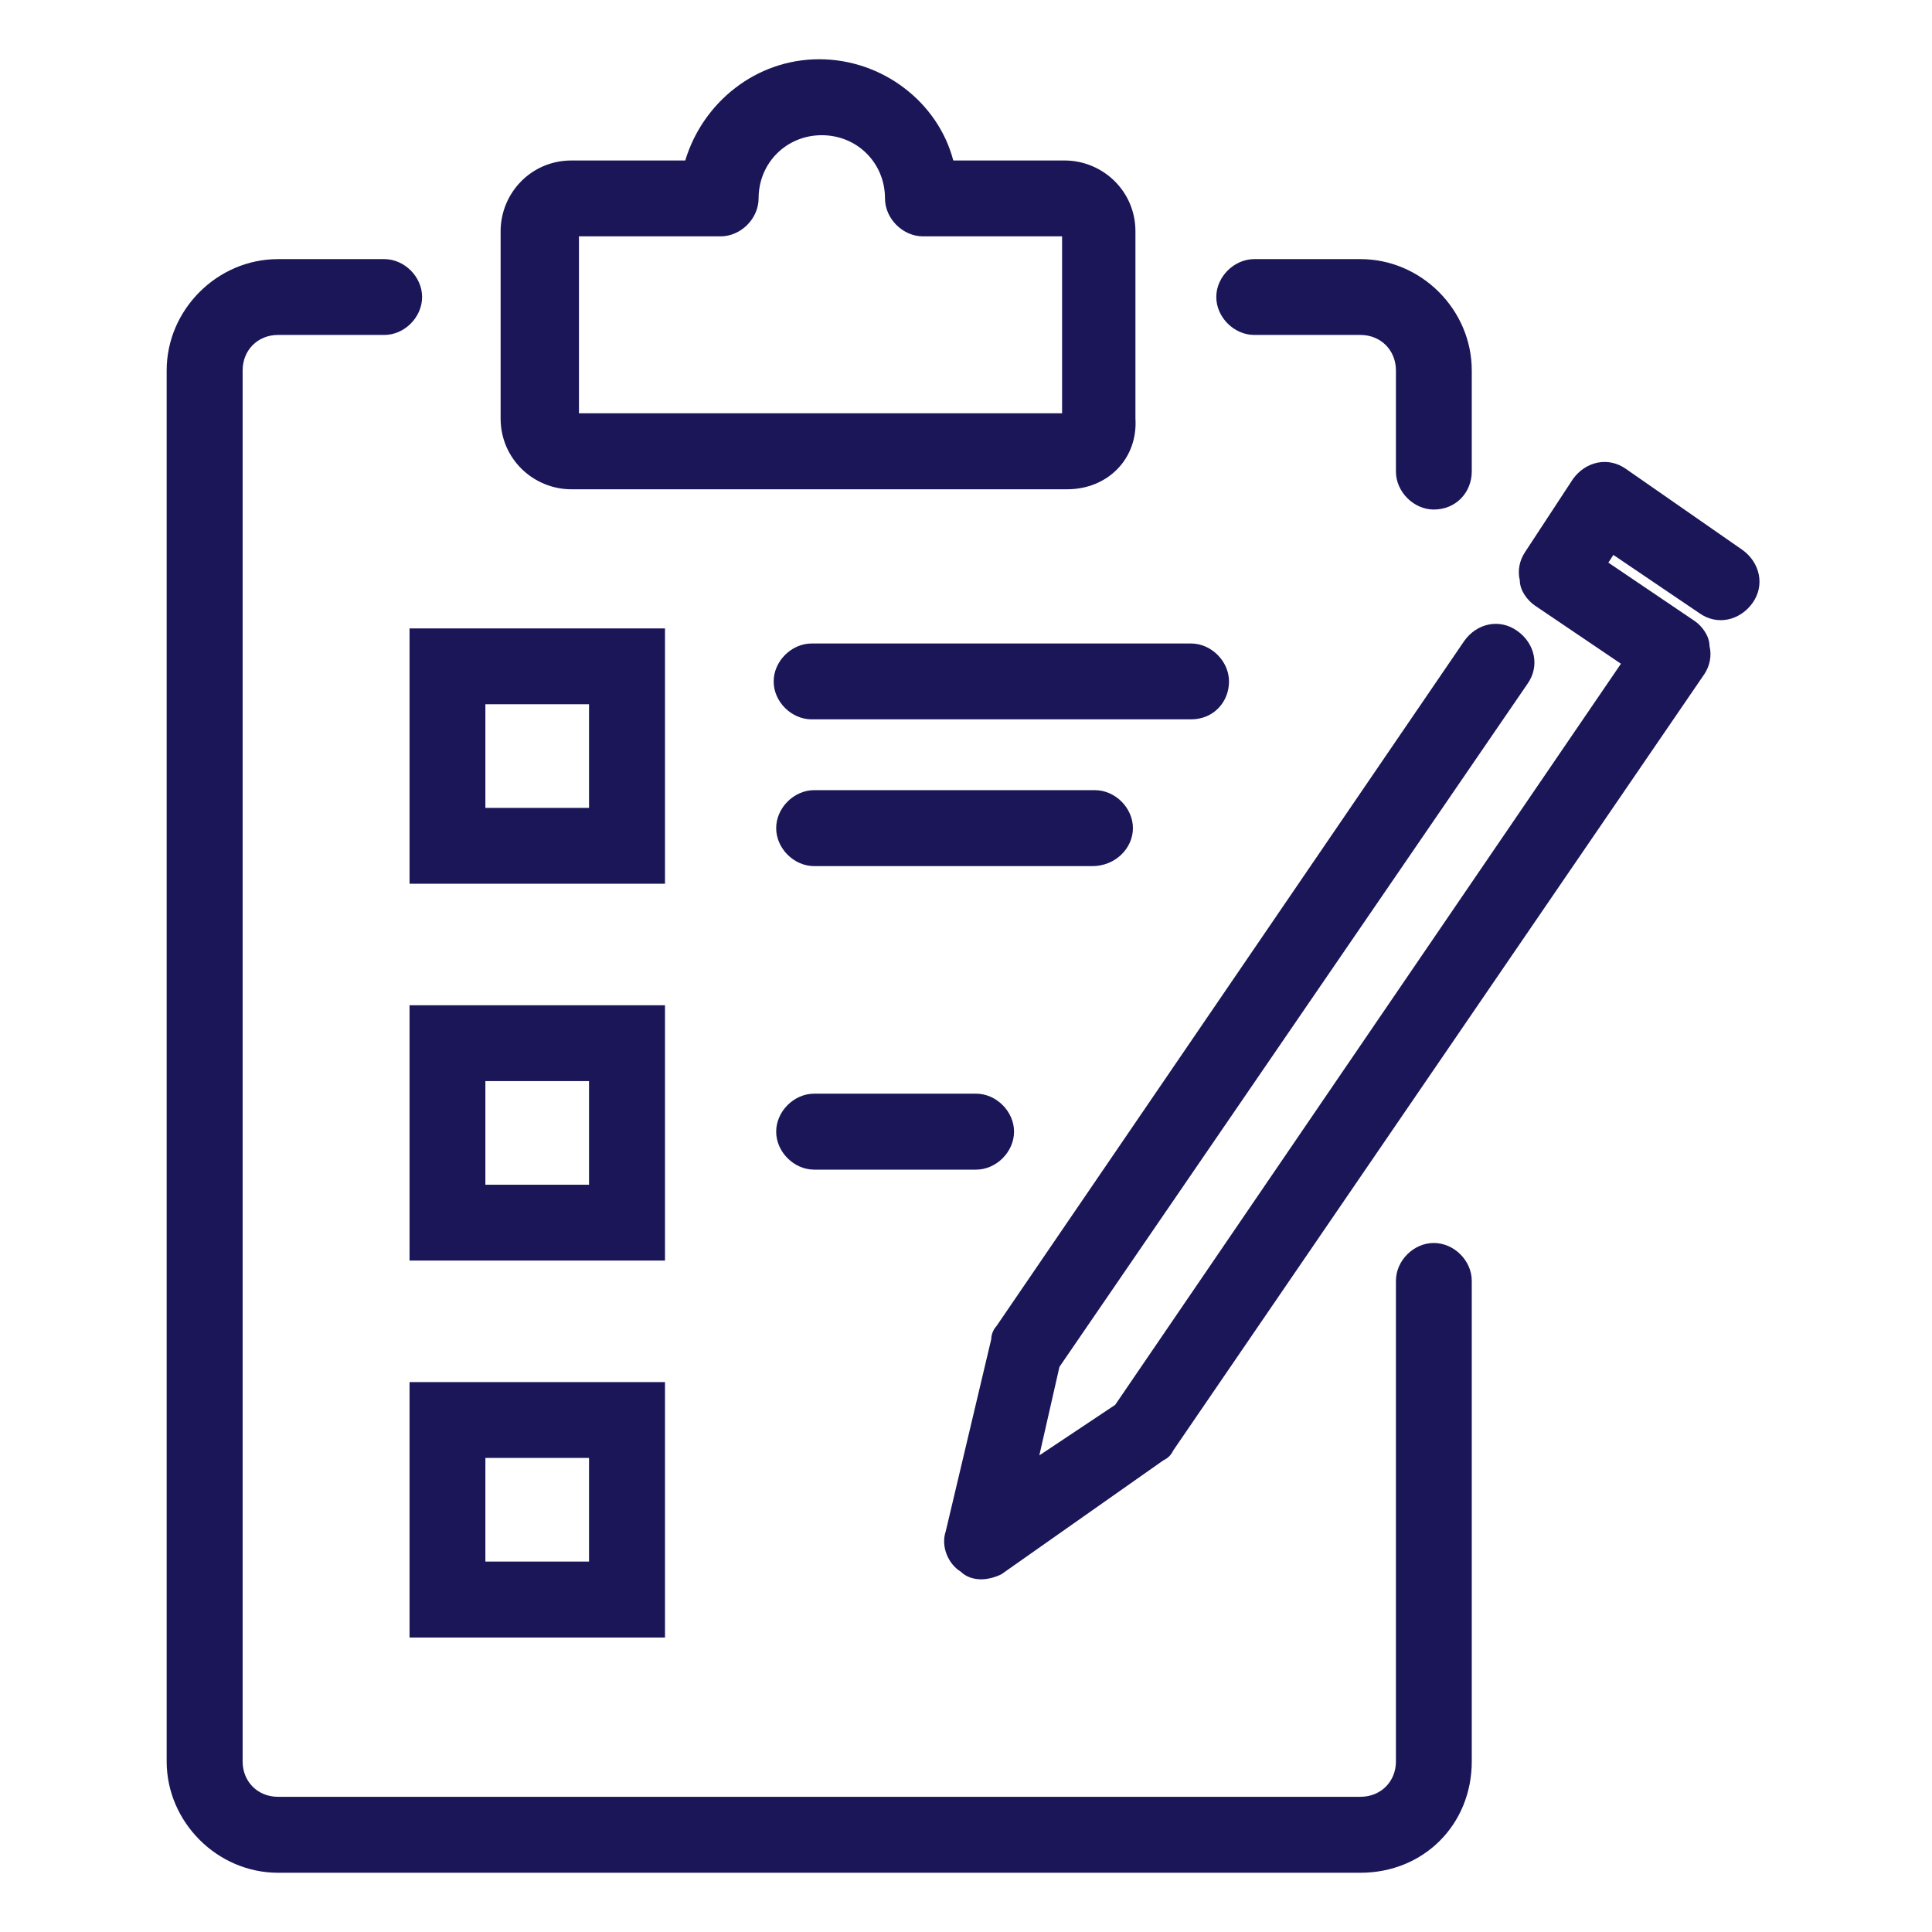
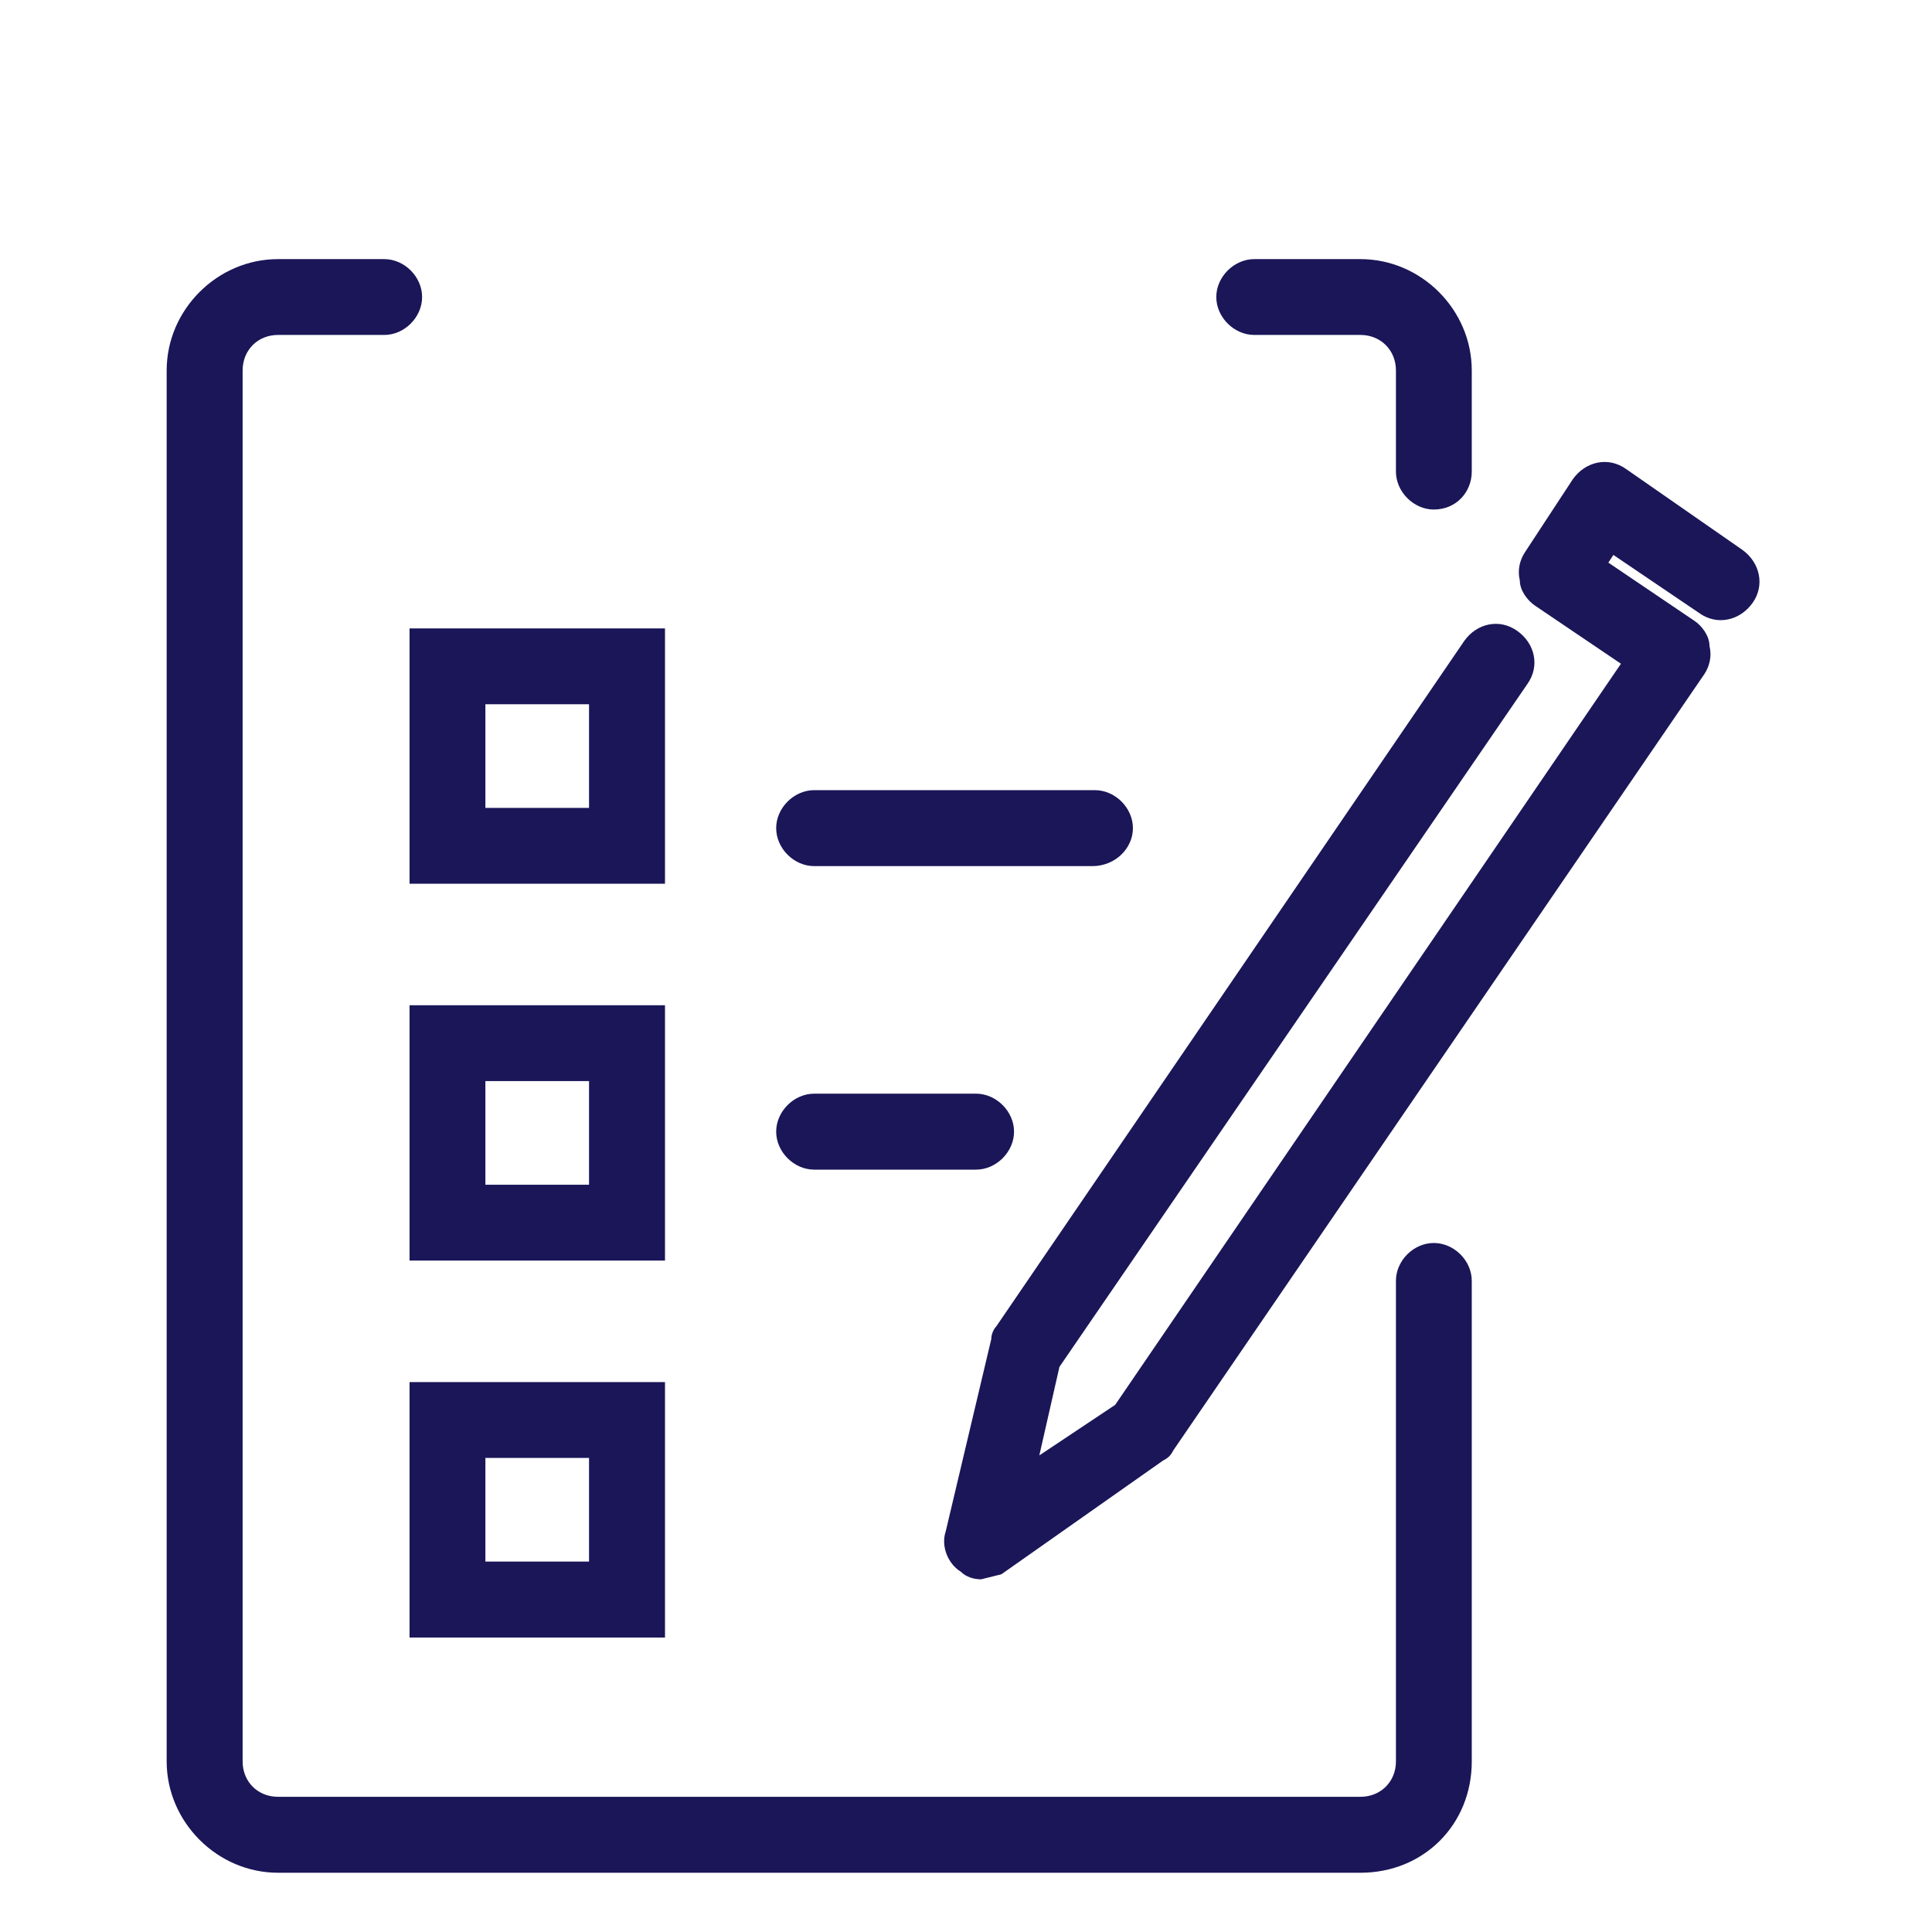
<svg xmlns="http://www.w3.org/2000/svg" width="80" zoomAndPan="magnify" viewBox="0 0 60 60" height="80" preserveAspectRatio="xMidYMid meet" version="1.0">
  <defs>
    <clipPath id="94a2c8f7dd">
      <path d="M 5.176 8 L 46 8 L 46 58.617 L 5.176 58.617 Z M 5.176 8 " clip-rule="nonzero" />
    </clipPath>
    <clipPath id="9d89db4465">
      <path d="M 15 1.617 L 36 1.617 L 36 16 L 15 16 Z M 15 1.617 " clip-rule="nonzero" />
    </clipPath>
    <clipPath id="e651e2f5d2">
      <path d="M 29 14 L 54.676 14 L 54.676 50 L 29 50 Z M 29 14 " clip-rule="nonzero" />
    </clipPath>
  </defs>
  <g clip-path="url(#94a2c8f7dd)">
    <path fill="#1a1658" d="M 42.25 58.16 L 8.633 58.16 C 6.75 58.16 5.176 56.586 5.176 54.703 L 5.176 11.504 C 5.176 9.617 6.75 8.047 8.633 8.047 L 11.934 8.047 C 12.562 8.047 13.109 8.598 13.109 9.223 C 13.109 9.852 12.562 10.402 11.934 10.402 L 8.633 10.402 C 8.004 10.402 7.535 10.875 7.535 11.504 L 7.535 54.703 C 7.535 55.332 8.004 55.801 8.633 55.801 L 42.25 55.801 C 42.879 55.801 43.352 55.332 43.352 54.703 L 43.352 39.777 C 43.352 39.148 43.902 38.602 44.527 38.602 C 45.156 38.602 45.707 39.148 45.707 39.777 L 45.707 54.703 C 45.707 56.664 44.215 58.16 42.25 58.16 Z M 42.25 58.16 " fill-opacity="1" fill-rule="nonzero" />
  </g>
  <path fill="#1a1658" d="M 44.527 15.824 C 43.902 15.824 43.352 15.273 43.352 14.645 L 43.352 11.504 C 43.352 10.875 42.879 10.402 42.25 10.402 L 38.953 10.402 C 38.324 10.402 37.773 9.852 37.773 9.223 C 37.773 8.598 38.324 8.047 38.953 8.047 L 42.25 8.047 C 44.137 8.047 45.707 9.617 45.707 11.504 L 45.707 14.645 C 45.707 15.273 45.234 15.824 44.527 15.824 Z M 44.527 15.824 " fill-opacity="1" fill-rule="nonzero" />
  <g clip-path="url(#9d89db4465)">
-     <path fill="#1a1658" d="M 33.141 15.195 L 17.746 15.195 C 16.566 15.195 15.547 14.25 15.547 12.996 L 15.547 7.184 C 15.547 6.004 16.488 4.984 17.746 4.984 L 21.281 4.984 C 21.828 3.176 23.48 1.84 25.441 1.84 C 27.406 1.84 29.133 3.176 29.605 4.984 L 33.062 4.984 C 34.238 4.984 35.262 5.926 35.262 7.184 L 35.262 12.996 C 35.34 14.25 34.398 15.195 33.141 15.195 Z M 17.98 12.836 L 32.984 12.836 L 32.984 7.34 L 28.664 7.34 C 28.035 7.34 27.484 6.789 27.484 6.16 C 27.484 5.062 26.621 4.199 25.52 4.199 C 24.422 4.199 23.559 5.062 23.559 6.16 C 23.559 6.789 23.008 7.34 22.379 7.34 L 17.98 7.34 Z M 17.98 12.836 " fill-opacity="1" fill-rule="nonzero" />
-   </g>
+     </g>
  <path fill="#1a1658" d="M 20.652 39.148 L 12.719 39.148 L 12.719 31.219 L 20.652 31.219 Z M 15.074 36.793 L 18.293 36.793 L 18.293 33.574 L 15.074 33.574 Z M 15.074 36.793 " fill-opacity="1" fill-rule="nonzero" />
  <path fill="#1a1658" d="M 30.312 36.324 L 25.285 36.324 C 24.656 36.324 24.105 35.773 24.105 35.145 C 24.105 34.516 24.656 33.965 25.285 33.965 L 30.312 33.965 C 30.941 33.965 31.492 34.516 31.492 35.145 C 31.492 35.773 30.941 36.324 30.312 36.324 Z M 30.312 36.324 " fill-opacity="1" fill-rule="nonzero" />
  <path fill="#1a1658" d="M 20.652 50.855 L 12.719 50.855 L 12.719 42.922 L 20.652 42.922 Z M 15.074 48.496 L 18.293 48.496 L 18.293 45.277 L 15.074 45.277 Z M 15.074 48.496 " fill-opacity="1" fill-rule="nonzero" />
  <path fill="#1a1658" d="M 20.652 27.445 L 12.719 27.445 L 12.719 19.516 L 20.652 19.516 Z M 15.074 25.09 L 18.293 25.09 L 18.293 21.871 L 15.074 21.871 Z M 15.074 25.09 " fill-opacity="1" fill-rule="nonzero" />
-   <path fill="#1a1658" d="M 36.988 22.34 L 25.207 22.34 C 24.578 22.34 24.027 21.793 24.027 21.164 C 24.027 20.535 24.578 19.984 25.207 19.984 L 36.988 19.984 C 37.617 19.984 38.168 20.535 38.168 21.164 C 38.168 21.793 37.695 22.34 36.988 22.34 Z M 36.988 22.34 " fill-opacity="1" fill-rule="nonzero" />
  <path fill="#1a1658" d="M 33.926 26.898 L 25.285 26.898 C 24.656 26.898 24.105 26.348 24.105 25.719 C 24.105 25.09 24.656 24.539 25.285 24.539 L 34.004 24.539 C 34.633 24.539 35.184 25.09 35.184 25.719 C 35.184 26.348 34.633 26.898 33.926 26.898 Z M 33.926 26.898 " fill-opacity="1" fill-rule="nonzero" />
  <g clip-path="url(#e651e2f5d2)">
-     <path fill="#1a1658" d="M 30.469 49.047 C 30.234 49.047 29.996 48.969 29.84 48.812 C 29.449 48.574 29.211 48.027 29.371 47.555 L 30.785 41.586 C 30.785 41.43 30.863 41.27 30.941 41.191 L 45.473 19.906 C 45.863 19.355 46.57 19.199 47.121 19.594 C 47.672 19.984 47.828 20.691 47.434 21.242 L 32.902 42.449 L 32.277 45.199 L 34.633 43.629 L 50.34 20.613 L 47.672 18.809 C 47.434 18.648 47.199 18.336 47.199 18.023 C 47.121 17.707 47.199 17.395 47.355 17.156 L 48.848 14.879 C 49.242 14.328 49.949 14.172 50.5 14.566 L 54.113 17.078 C 54.66 17.473 54.816 18.18 54.426 18.727 C 54.031 19.277 53.324 19.434 52.777 19.043 L 50.105 17.234 L 49.949 17.473 L 52.617 19.277 C 52.855 19.434 53.09 19.75 53.09 20.062 C 53.168 20.379 53.09 20.691 52.934 20.93 L 36.438 45.043 C 36.359 45.199 36.281 45.277 36.125 45.355 L 31.098 48.891 C 30.941 48.969 30.703 49.047 30.469 49.047 Z M 30.469 49.047 " fill-opacity="1" fill-rule="nonzero" />
+     <path fill="#1a1658" d="M 30.469 49.047 C 30.234 49.047 29.996 48.969 29.84 48.812 C 29.449 48.574 29.211 48.027 29.371 47.555 L 30.785 41.586 C 30.785 41.43 30.863 41.27 30.941 41.191 L 45.473 19.906 C 45.863 19.355 46.57 19.199 47.121 19.594 C 47.672 19.984 47.828 20.691 47.434 21.242 L 32.902 42.449 L 32.277 45.199 L 34.633 43.629 L 50.34 20.613 L 47.672 18.809 C 47.434 18.648 47.199 18.336 47.199 18.023 C 47.121 17.707 47.199 17.395 47.355 17.156 L 48.848 14.879 C 49.242 14.328 49.949 14.172 50.5 14.566 L 54.113 17.078 C 54.66 17.473 54.816 18.18 54.426 18.727 C 54.031 19.277 53.324 19.434 52.777 19.043 L 50.105 17.234 L 49.949 17.473 L 52.617 19.277 C 52.855 19.434 53.09 19.75 53.09 20.062 C 53.168 20.379 53.09 20.691 52.934 20.93 L 36.438 45.043 C 36.359 45.199 36.281 45.277 36.125 45.355 L 31.098 48.891 Z M 30.469 49.047 " fill-opacity="1" fill-rule="nonzero" />
  </g>
</svg>